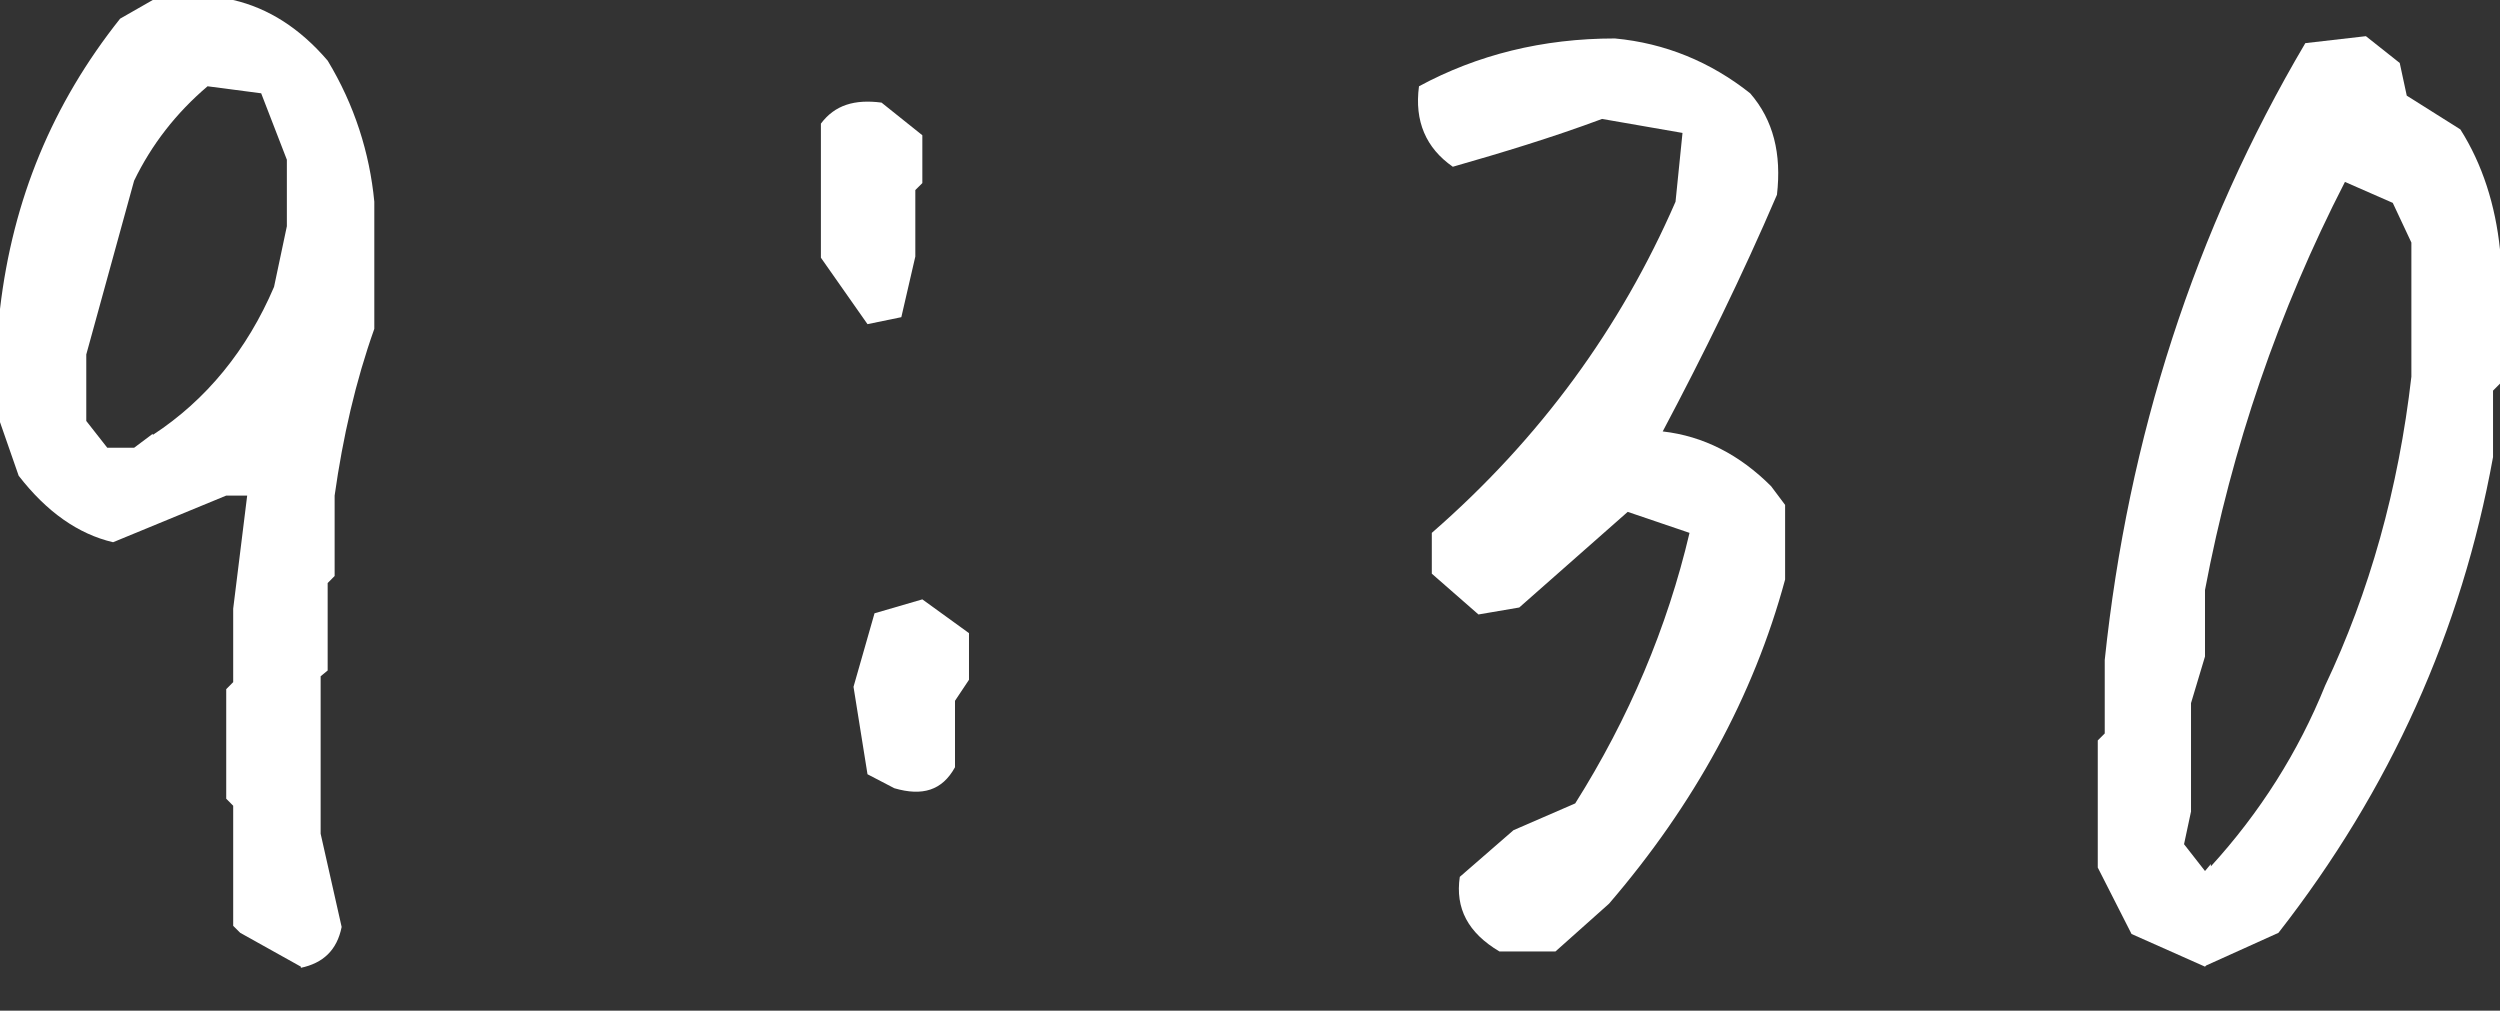
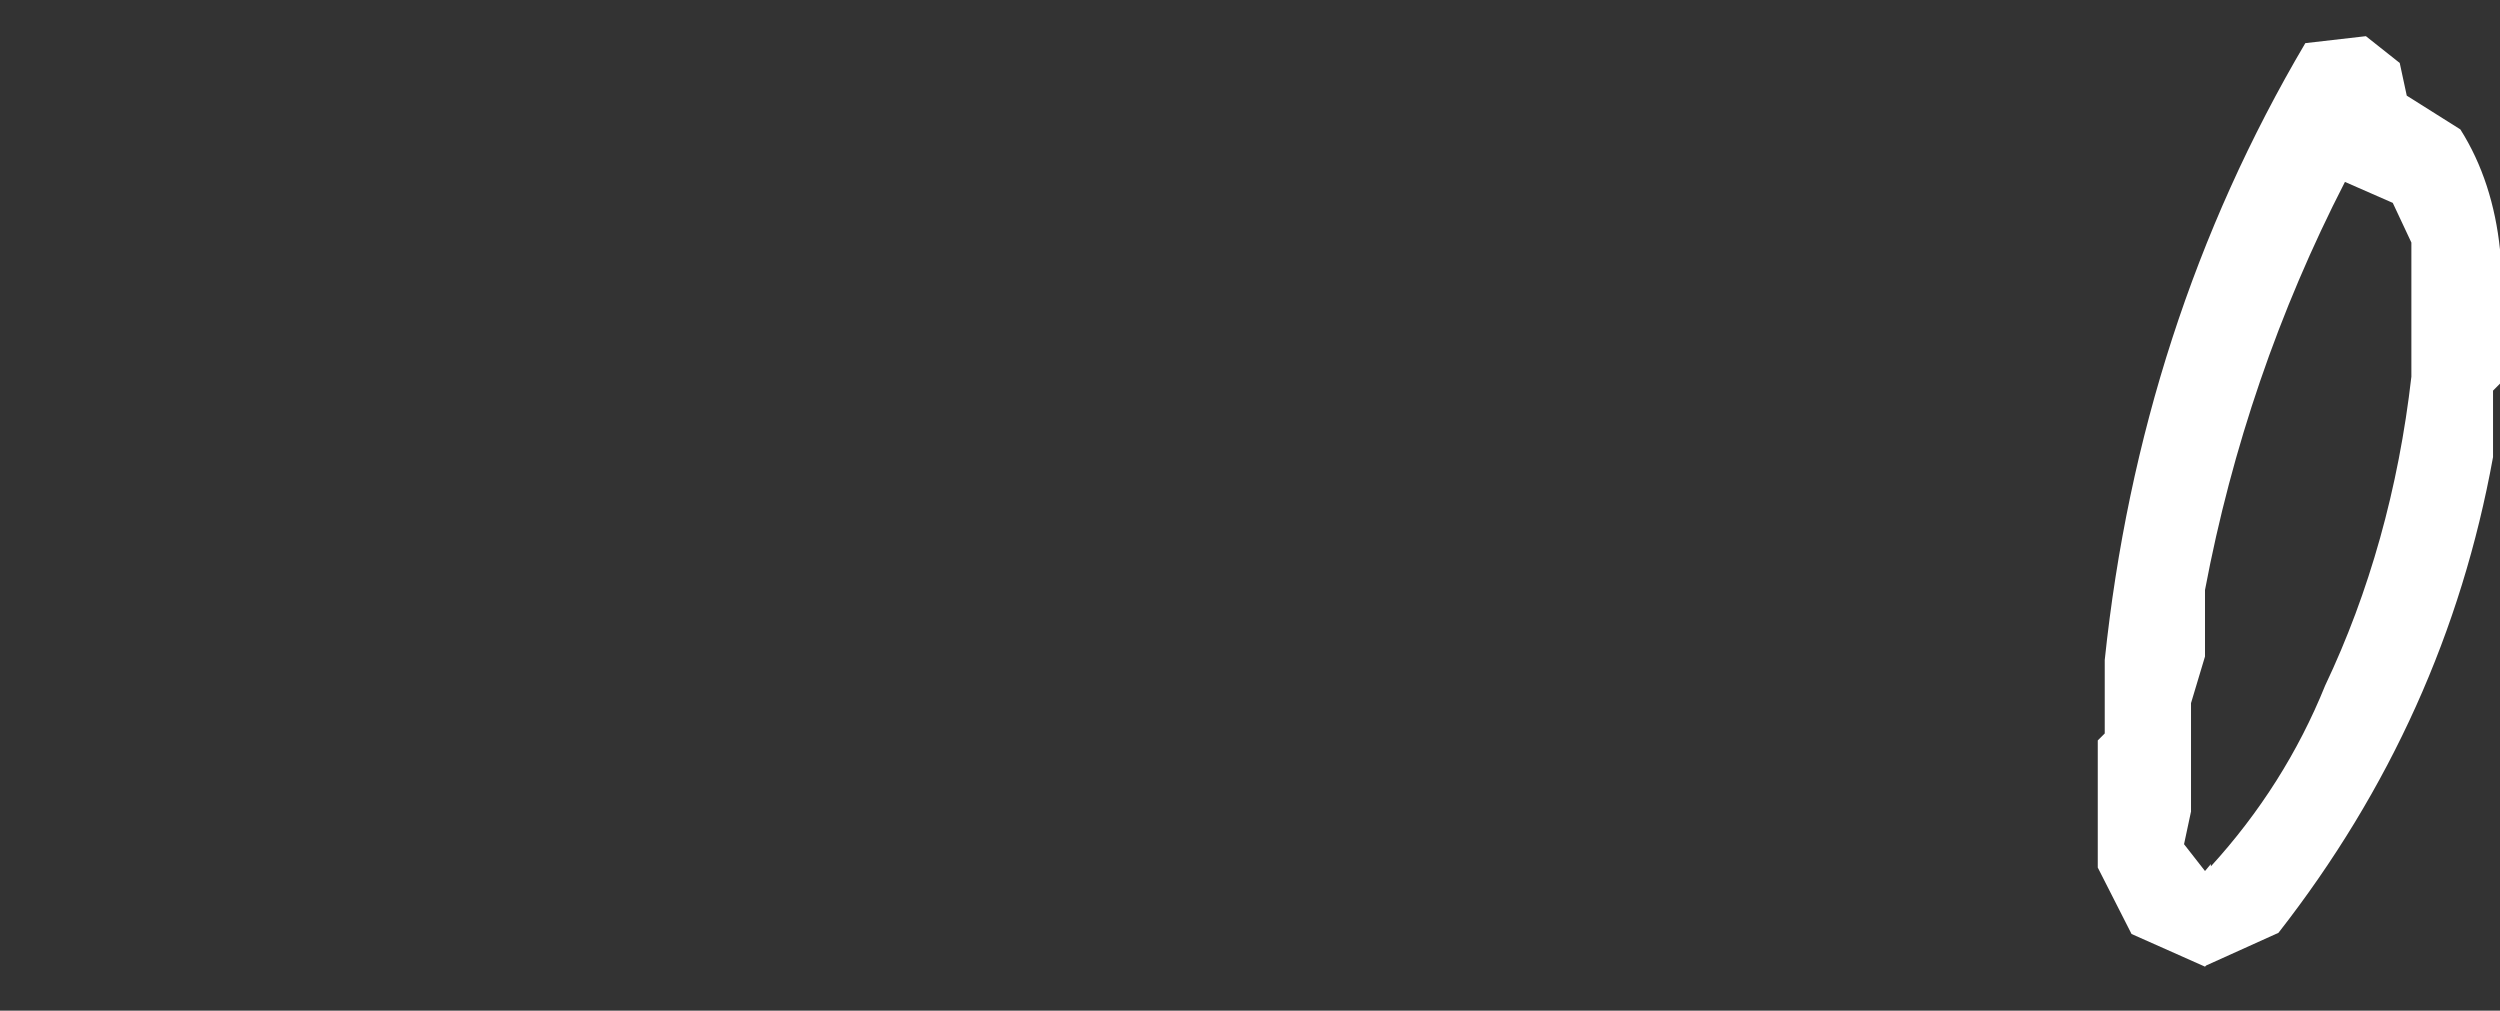
<svg xmlns="http://www.w3.org/2000/svg" width="47" height="19" viewBox="0 0 47 19" fill="none">
  <rect x="0" y="0" width="47" height="19" fill="#333333" stroke="none" />
-   <path d="M5.656 18.173L4.516 17.537L4.384 17.406V15.148L4.253 15.016V12.956L4.384 12.824V11.443L4.647 9.317H4.253L2.126 10.194C1.469 10.04 0.877 9.623 0.351 8.944L0 7.936V5.809C0.241 3.749 0.986 1.951 2.258 0.351L2.872 0H4.384C5.042 0.153 5.634 0.526 6.16 1.14C6.664 1.973 6.949 2.872 7.037 3.792V6.182C6.686 7.168 6.445 8.221 6.291 9.317V10.829L6.16 10.961V12.605L6.028 12.714V15.674L6.423 17.427C6.335 17.866 6.072 18.107 5.656 18.195V18.173ZM2.872 8.177C3.88 7.519 4.647 6.576 5.152 5.393L5.393 4.253V3.003L4.91 1.754L3.902 1.622C3.31 2.126 2.85 2.718 2.521 3.398L1.622 6.664V7.914L2.017 8.418H2.521L2.872 8.155V8.177Z" fill="white" />
-   <path d="M16.309 6.094L15.433 4.845V2.324C15.696 1.973 16.068 1.863 16.573 1.929L17.34 2.543V3.442L17.208 3.573V4.823L16.945 5.963L16.309 6.094ZM16.814 14.819L16.309 14.556L16.046 12.912L16.441 11.53L17.34 11.268L18.217 11.903V12.78L17.954 13.175V14.424C17.712 14.863 17.34 14.972 16.814 14.819Z" fill="white" />
-   <path d="M28.19 17.888C27.598 17.537 27.357 17.077 27.444 16.485L28.453 15.608L29.614 15.104C30.623 13.503 31.346 11.794 31.763 10.018L30.601 9.623L28.562 11.421L27.795 11.552L26.918 10.785V10.018C28.957 8.242 30.47 6.16 31.5 3.792L31.631 2.499L30.119 2.236C29.176 2.587 28.233 2.872 27.313 3.135C26.809 2.784 26.589 2.28 26.677 1.622C27.773 1.03 29.001 0.723 30.36 0.723C31.302 0.811 32.157 1.162 32.903 1.754C33.341 2.258 33.495 2.893 33.407 3.661C32.749 5.195 32.026 6.664 31.259 8.111C32.026 8.198 32.705 8.549 33.297 9.141L33.56 9.492V10.895C32.968 13.087 31.851 15.126 30.25 16.989L29.242 17.888H28.212H28.19Z" fill="white" />
  <path d="M41.454 18.173L40.073 17.559L39.438 16.31V13.92L39.569 13.789V12.408C40.008 8.221 41.257 4.341 43.34 0.811L44.479 0.68L45.115 1.184L45.247 1.798L46.255 2.433C46.672 3.091 46.913 3.858 47 4.691V7.212L46.869 7.344V8.593C46.277 11.86 44.94 14.841 42.835 17.537L41.476 18.151L41.454 18.173ZM41.564 16.288C42.485 15.279 43.208 14.139 43.712 12.89C44.545 11.136 45.093 9.185 45.334 7.081V4.56L44.984 3.814L44.085 3.42C42.835 5.853 41.959 8.418 41.454 11.092V12.342L41.191 13.219V15.257L41.06 15.871L41.454 16.375L41.564 16.244V16.288Z" fill="white" />
</svg>